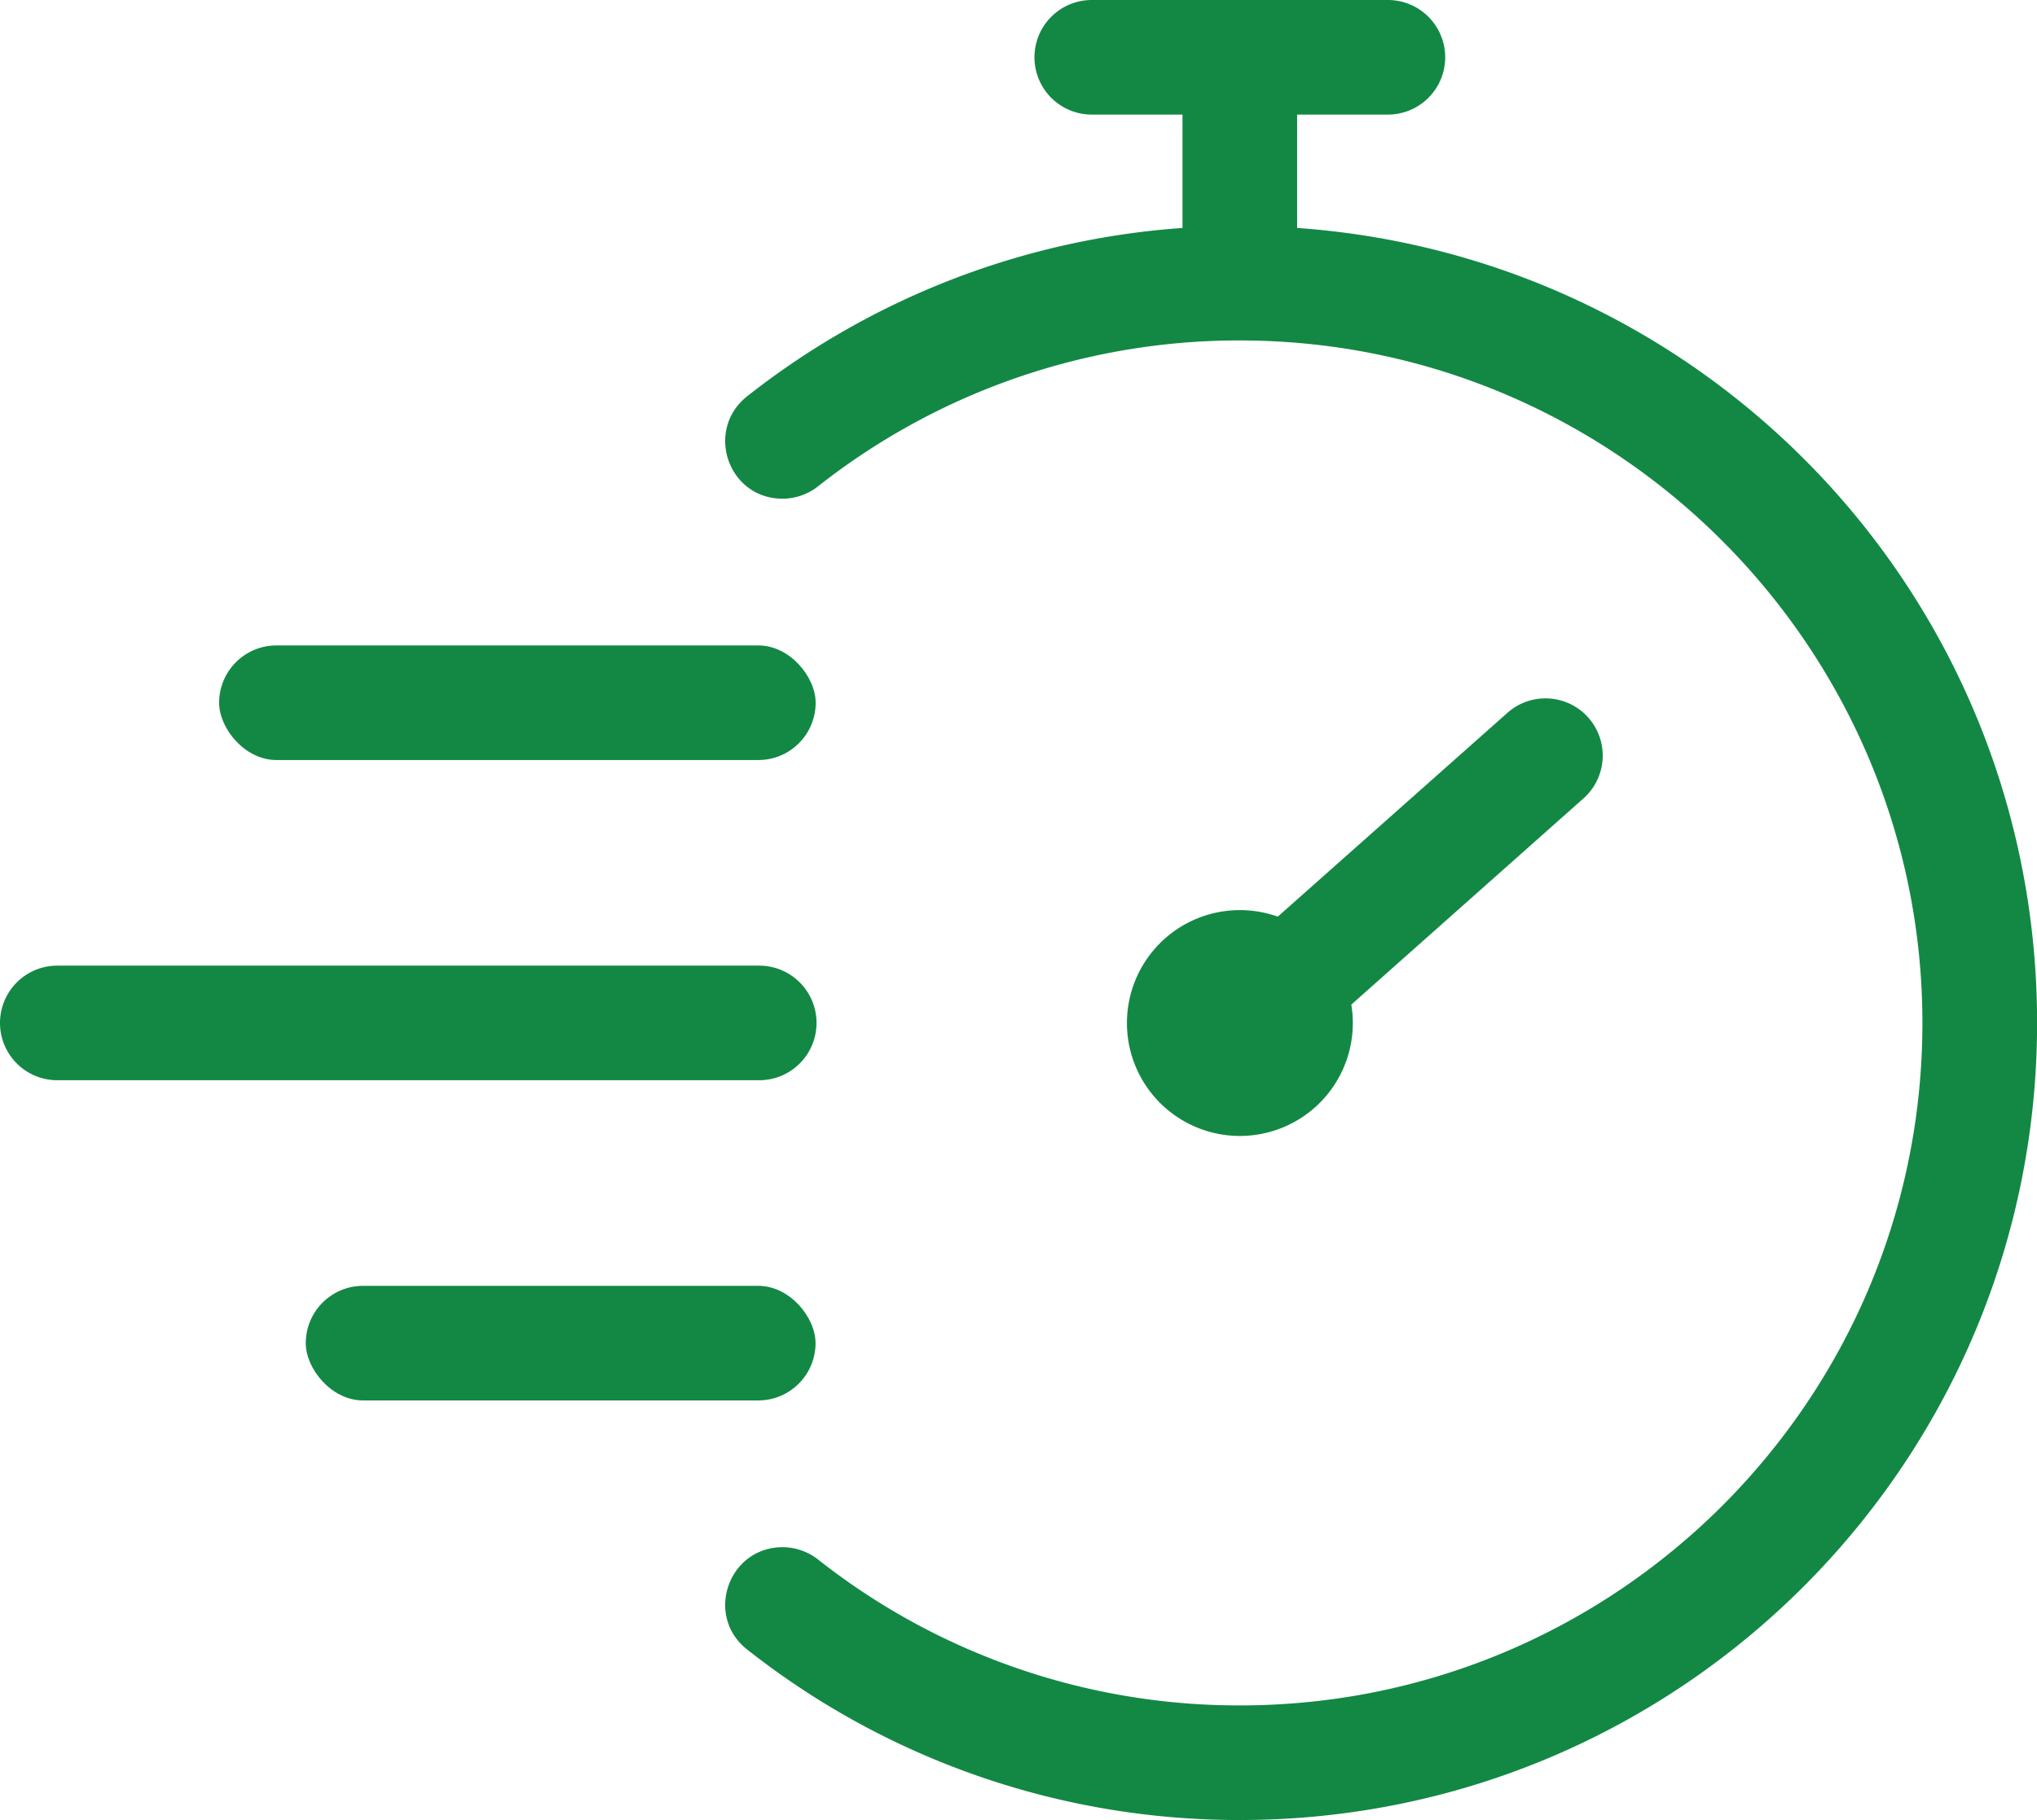
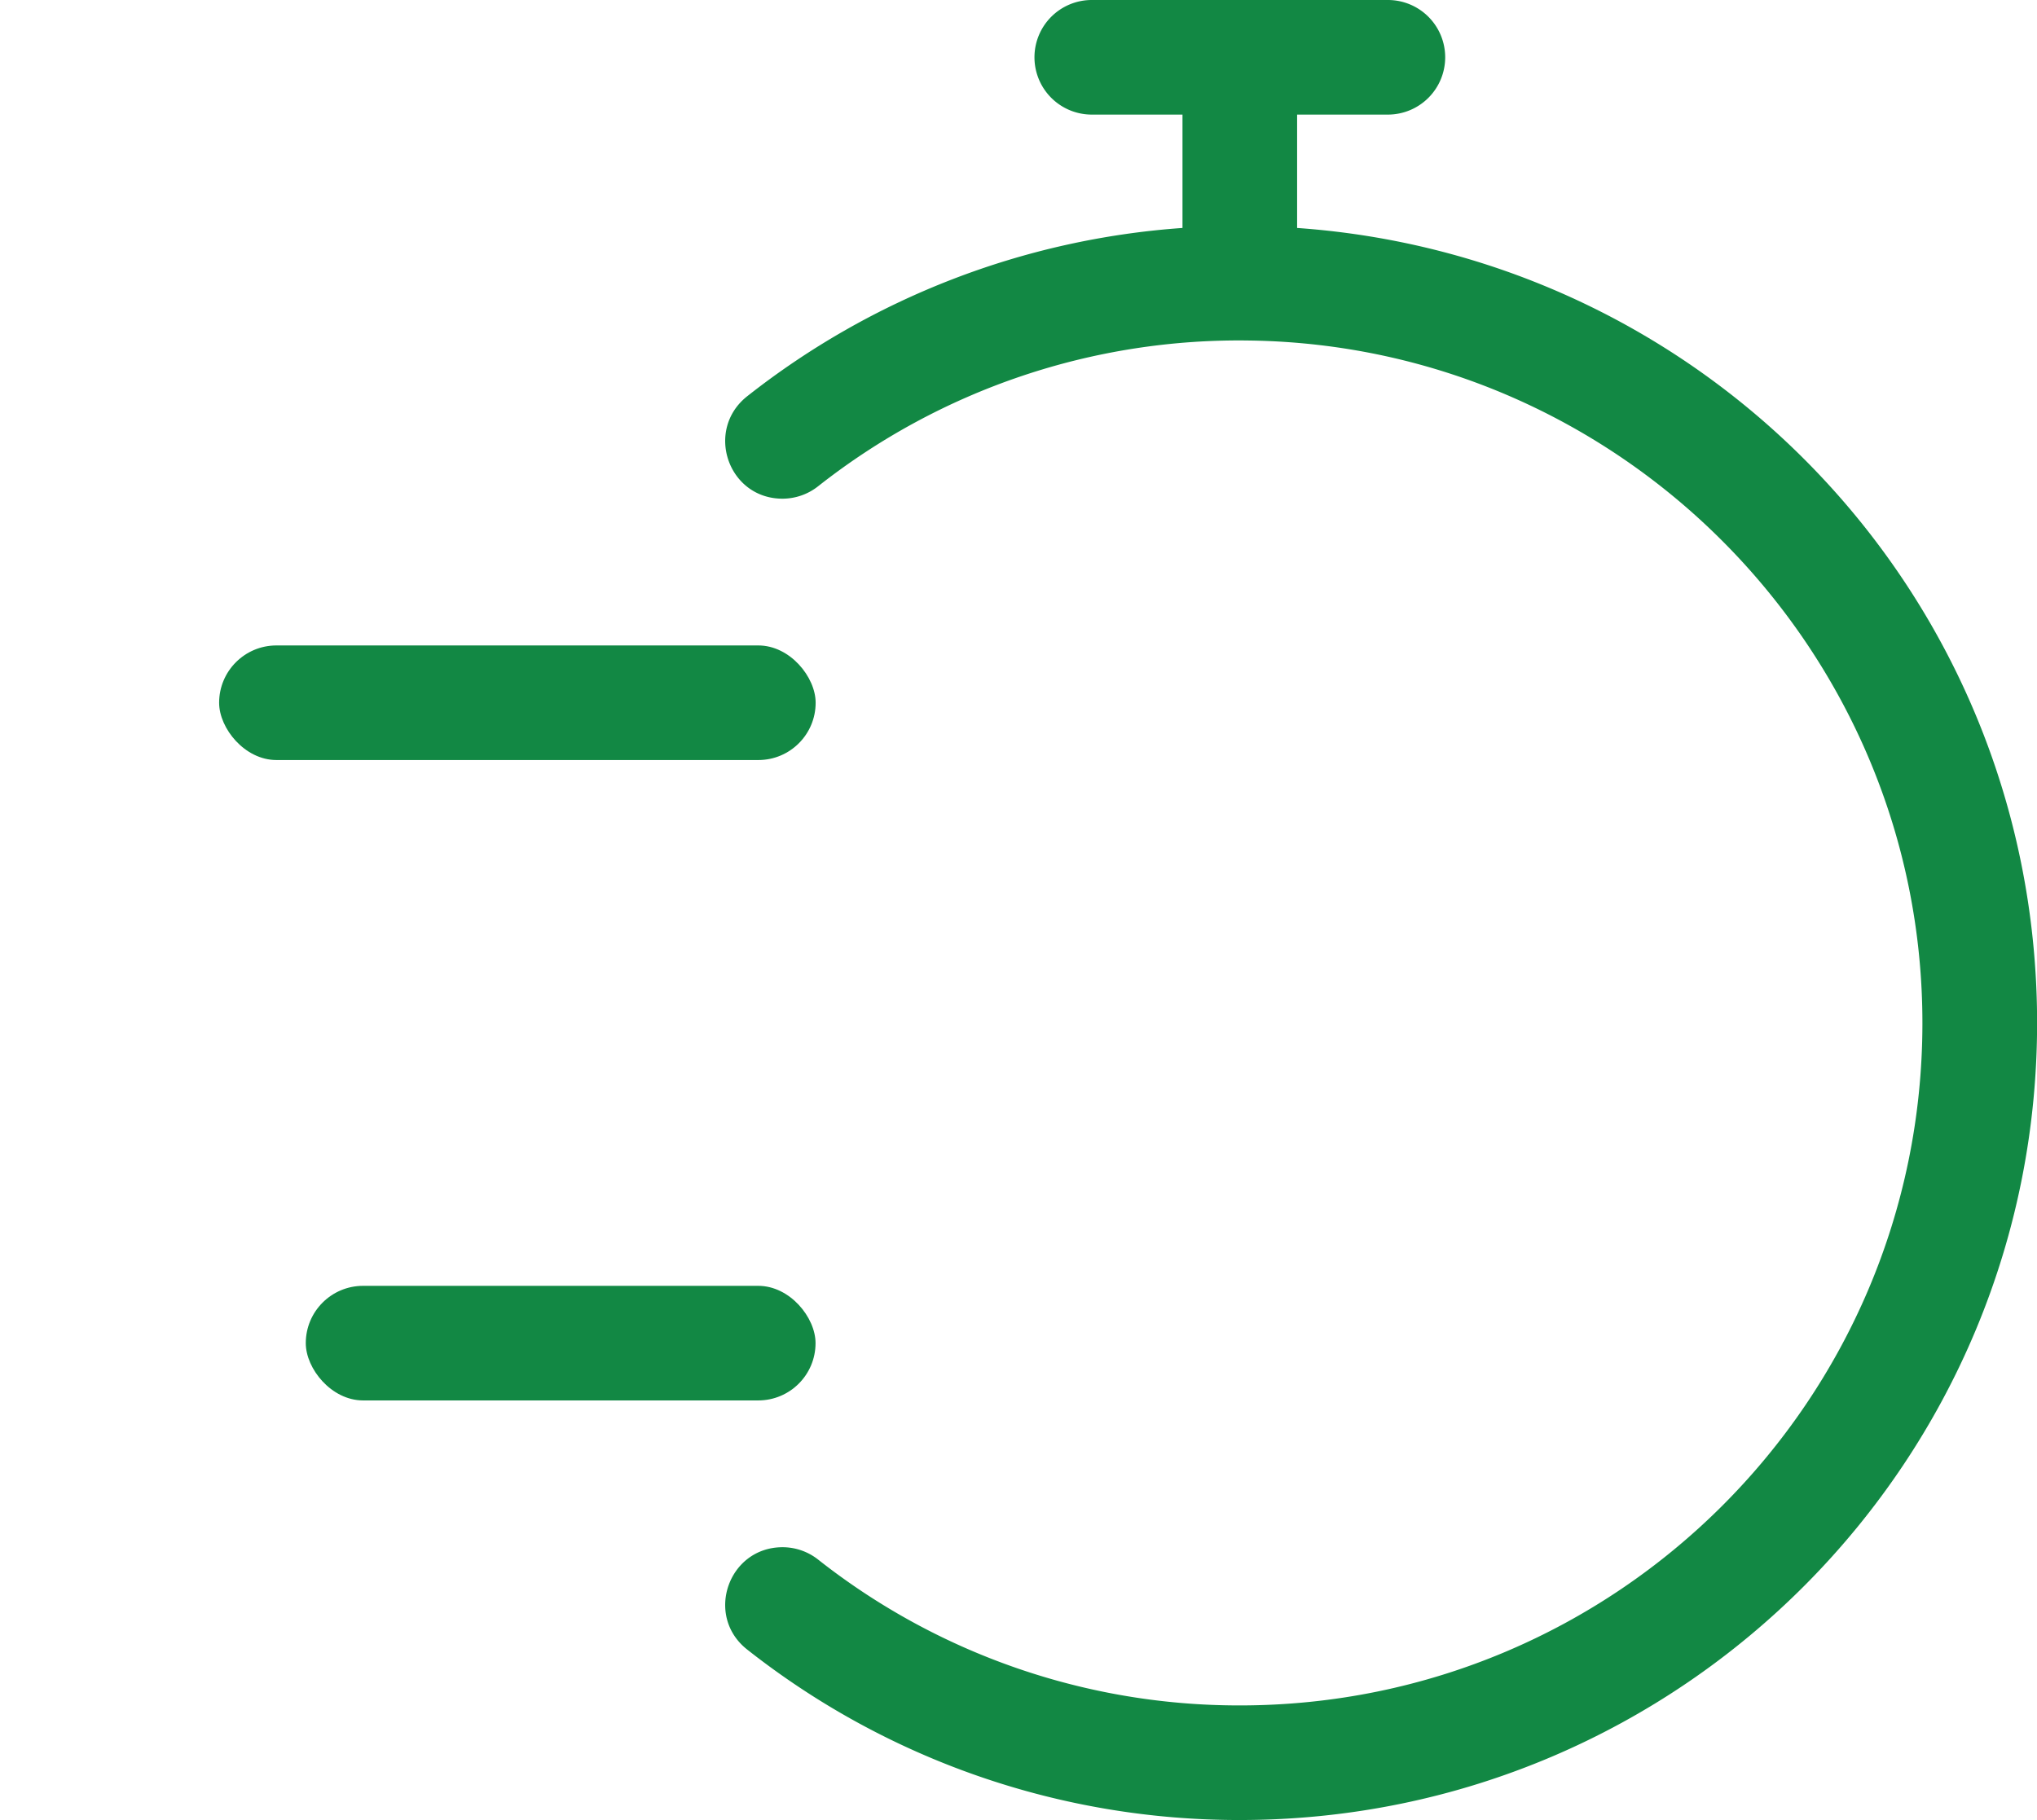
<svg xmlns="http://www.w3.org/2000/svg" viewBox="0 0 1197.23 1069.85">
  <defs>
    <style>.cls-1{fill:#128844;}</style>
  </defs>
  <g id="Layer_2" data-name="Layer 2">
    <g id="Layer_1-2" data-name="Layer 1">
      <rect class="cls-1" x="128.79" y="379.41" width="350.6" height="67.36" rx="33.68" />
-       <path class="cls-1" d="M479.91,601.31a33.68,33.68,0,0,0-33.68-33.68H33.68a33.68,33.68,0,1,0,0,67.36H446.23A33.68,33.68,0,0,0,479.91,601.31Z" />
      <rect class="cls-1" x="179.72" y="755.85" width="299.61" height="67.36" rx="33.68" />
      <path class="cls-1" d="M762.37,134V67.36h53.35A33.68,33.68,0,0,0,849.4,33.68h0A33.68,33.68,0,0,0,815.72,0H641.67A33.68,33.68,0,0,0,608,33.68h0a33.68,33.68,0,0,0,33.68,33.68H695V134a466.13,466.13,0,0,0-255.74,98.85c-25.22,19.84-11.43,60.29,20.66,60.29h0a33.83,33.83,0,0,0,20.92-7.3A399.44,399.44,0,0,1,735,200.18c218.64,3.35,395.13,182.92,394.88,401.59-.24,221.35-179.76,400.72-401.18,400.72a399.42,399.42,0,0,1-247.83-85.71A33.81,33.81,0,0,0,460,909.49h0c-32,0-46,40.37-20.85,60.15a466.49,466.49,0,0,0,289.59,100.21c260,0,470.61-211.85,468.53-472.38C1195.24,350.87,1004.54,151.05,762.37,134Z" />
-       <path class="cls-1" d="M933.49,421.8h0A33.67,33.67,0,0,0,886,419l-135,119.83a66.38,66.38,0,1,0,43.22,51.7L930.66,469.34A33.67,33.67,0,0,0,933.49,421.8Z" />
    </g>
  </g>
</svg>